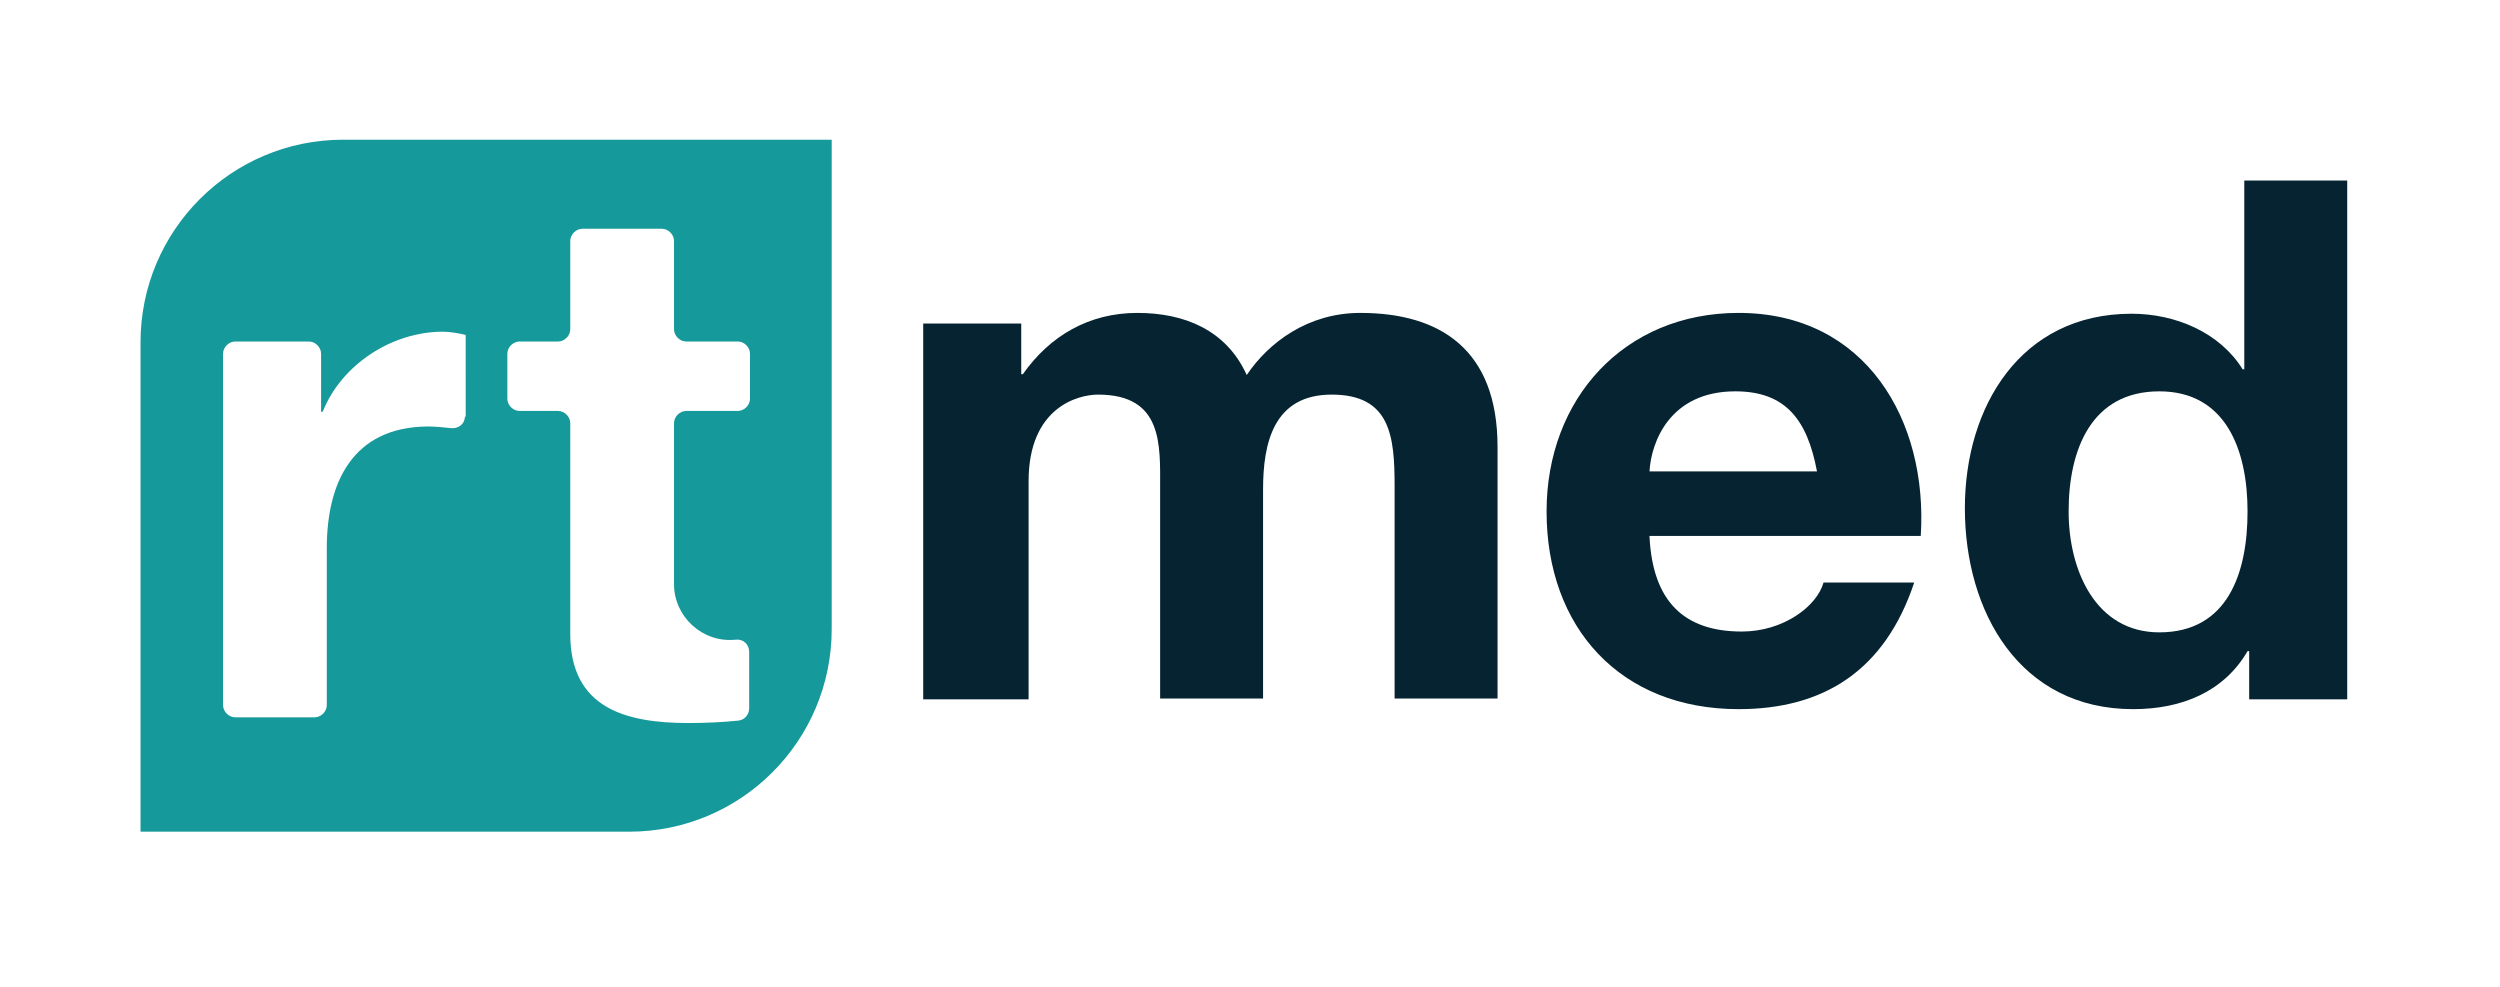
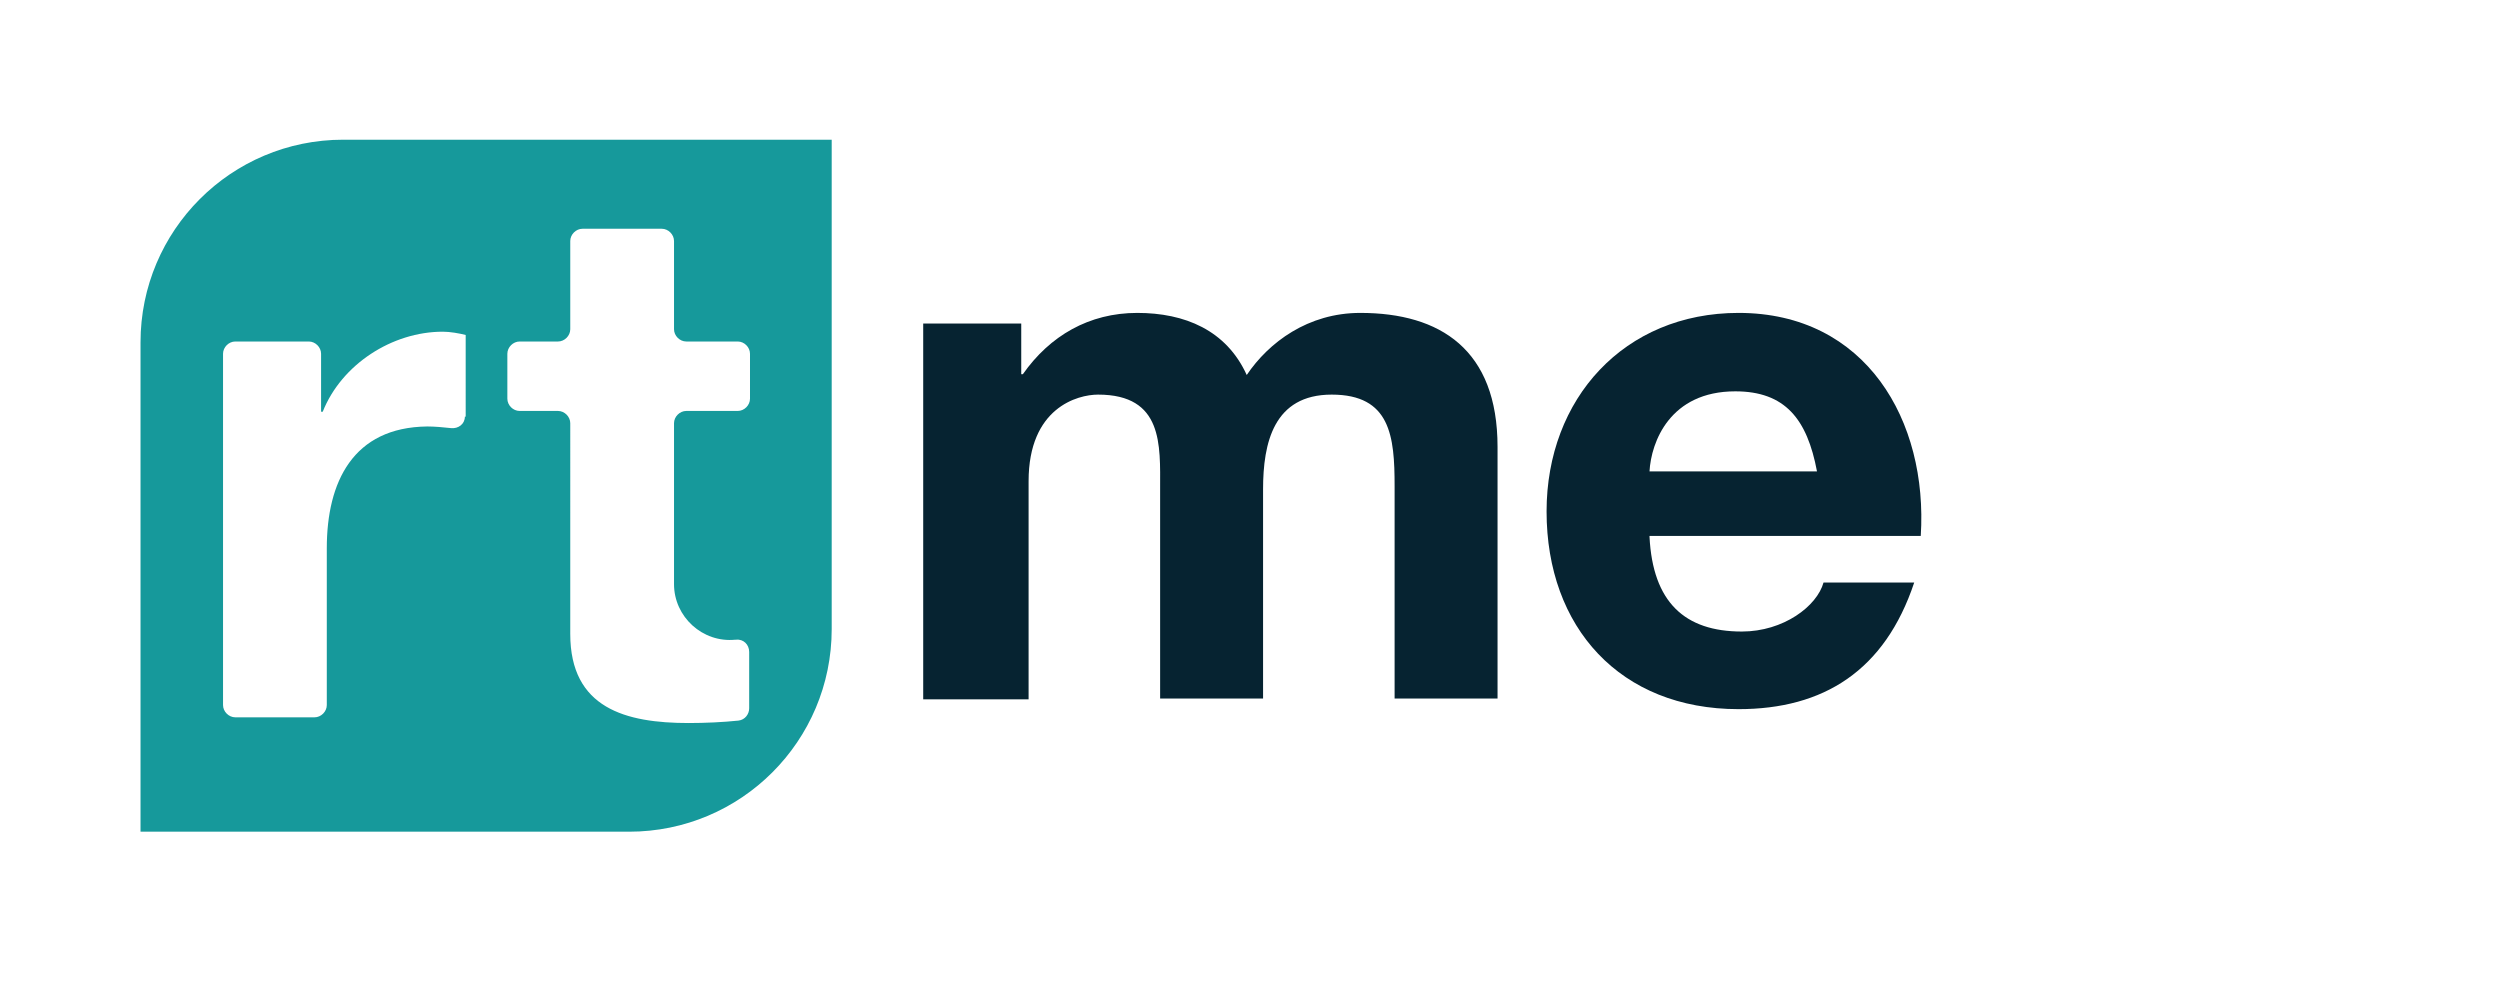
<svg xmlns="http://www.w3.org/2000/svg" version="1.1" id="Layer_1" x="0px" y="0px" viewBox="0 0 306 120.8" style="enable-background:new 0 0 306 120.8;" xml:space="preserve">
  <style type="text/css">
	.st0{fill:#16999B;}
	.st1{fill:#062331;}
</style>
  <path class="st0" d="M86.9,17.1H77H59.5H42c-13.7,0-24.8,11.1-24.8,24.8v17.5v17.5v9.9v15h15H42h17.5H77c13.7,0,24.8-11.1,24.8-24.8  V59.4V42v-9.9v-15H86.9z M56.9,51c0,0.9-0.8,1.5-1.7,1.4c-0.9-0.1-2-0.2-2.9-0.2C43.2,52.3,40,59,40,67.1v19.2  c0,0.8-0.7,1.5-1.5,1.5h-9.7c-0.8,0-1.5-0.7-1.5-1.5v-43c0-0.8,0.7-1.5,1.5-1.5h9c0.8,0,1.5,0.7,1.5,1.5v7.1h0.2  c2.3-5.8,8.5-9.8,14.7-9.8c0.9,0,2,0.2,2.8,0.4V51z M91.8,48.8c0,0.8-0.7,1.5-1.5,1.5H84c-0.8,0-1.5,0.7-1.5,1.5v19.7  c0,4,3.5,7.2,7.5,6.8c0,0,0.1,0,0.1,0c0.9-0.1,1.6,0.6,1.6,1.5v6.9c0,0.7-0.5,1.4-1.3,1.5c-1.9,0.2-4.1,0.3-6.1,0.3  c-7.7,0-14.5-1.8-14.5-10.9V51.8c0-0.8-0.7-1.5-1.5-1.5h-4.7c-0.8,0-1.5-0.7-1.5-1.5v-5.5c0-0.8,0.7-1.5,1.5-1.5h4.7  c0.8,0,1.5-0.7,1.5-1.5V29.5c0-0.8,0.7-1.5,1.5-1.5h9.7c0.8,0,1.5,0.7,1.5,1.5v10.8c0,0.8,0.7,1.5,1.5,1.5h6.3  c0.8,0,1.5,0.7,1.5,1.5V48.8z" />
  <g>
    <path class="st1" d="M113,39.6H125v6.2h0.2c3.3-4.7,8.1-7.5,14-7.5c5.8,0,10.9,2.1,13.4,7.6c2.7-4,7.5-7.6,13.9-7.6   c9.8,0,16.8,4.5,16.8,16.4v30.8h-12.6v-26c0-6.1-0.5-11.2-7.7-11.2c-7.1,0-8.4,5.9-8.4,11.6v25.6h-12.6V59.8   c0-5.3,0.4-11.5-7.6-11.5c-2.5,0-8.5,1.6-8.5,10.6v26.7H113V39.6z" />
    <path class="st1" d="M201.9,65.7c0.4,8,4.3,11.6,11.3,11.6c5.1,0,9.2-3.1,10-6h11.1c-3.6,10.8-11.1,15.5-21.5,15.5   c-14.5,0-23.5-10-23.5-24.2c0-13.8,9.5-24.3,23.5-24.3c15.6,0,23.2,13.2,22.3,27.3H201.9z M222.4,57.7c-1.2-6.4-3.9-9.8-10-9.8   c-8,0-10.3,6.2-10.5,9.8H222.4z" />
-     <path class="st1" d="M275.3,79.7h-0.2c-2.9,5-8.1,7.1-14,7.1c-13.9,0-20.6-11.9-20.6-24.6c0-12.4,6.8-23.8,20.4-23.8   c5.4,0,10.8,2.3,13.6,6.8h0.2V22.1h12.6v63.5h-12V79.7z M264.3,47.9c-8.3,0-11.1,7.1-11.1,14.7c0,7.2,3.3,14.8,11.1,14.8   c8.4,0,10.8-7.3,10.8-14.8C275.1,55,272.4,47.9,264.3,47.9z" />
  </g>
</svg>